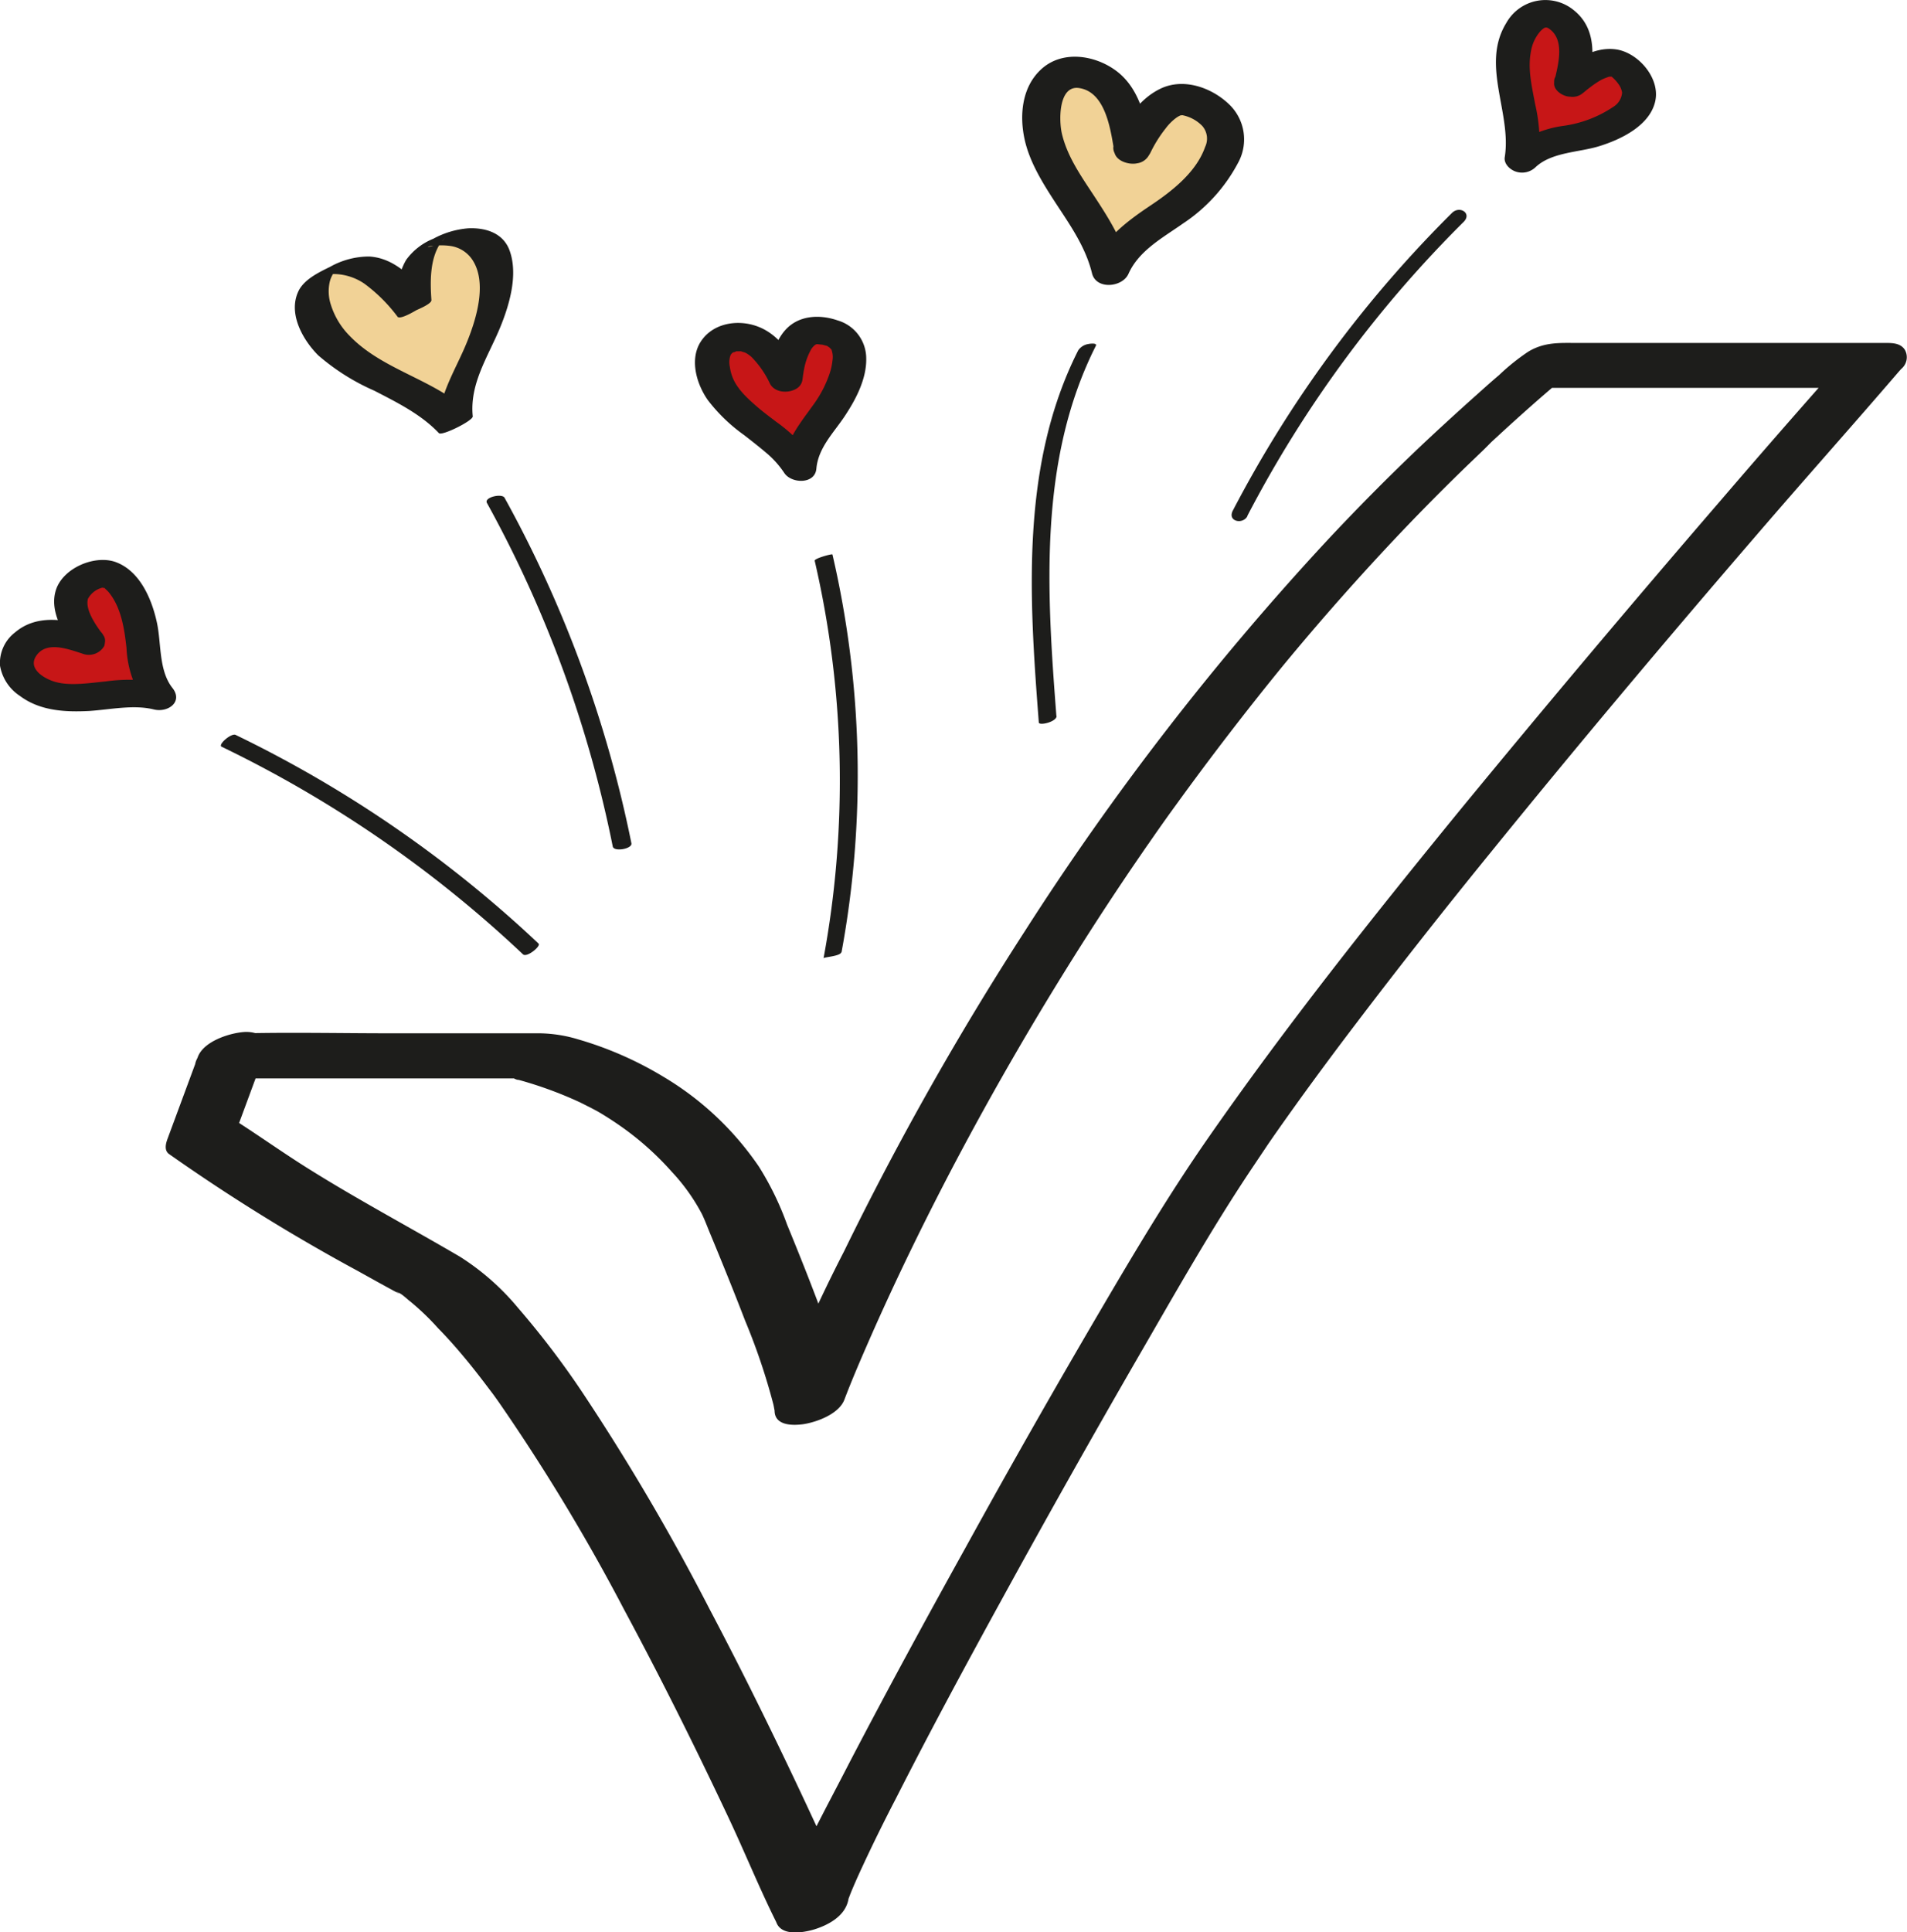
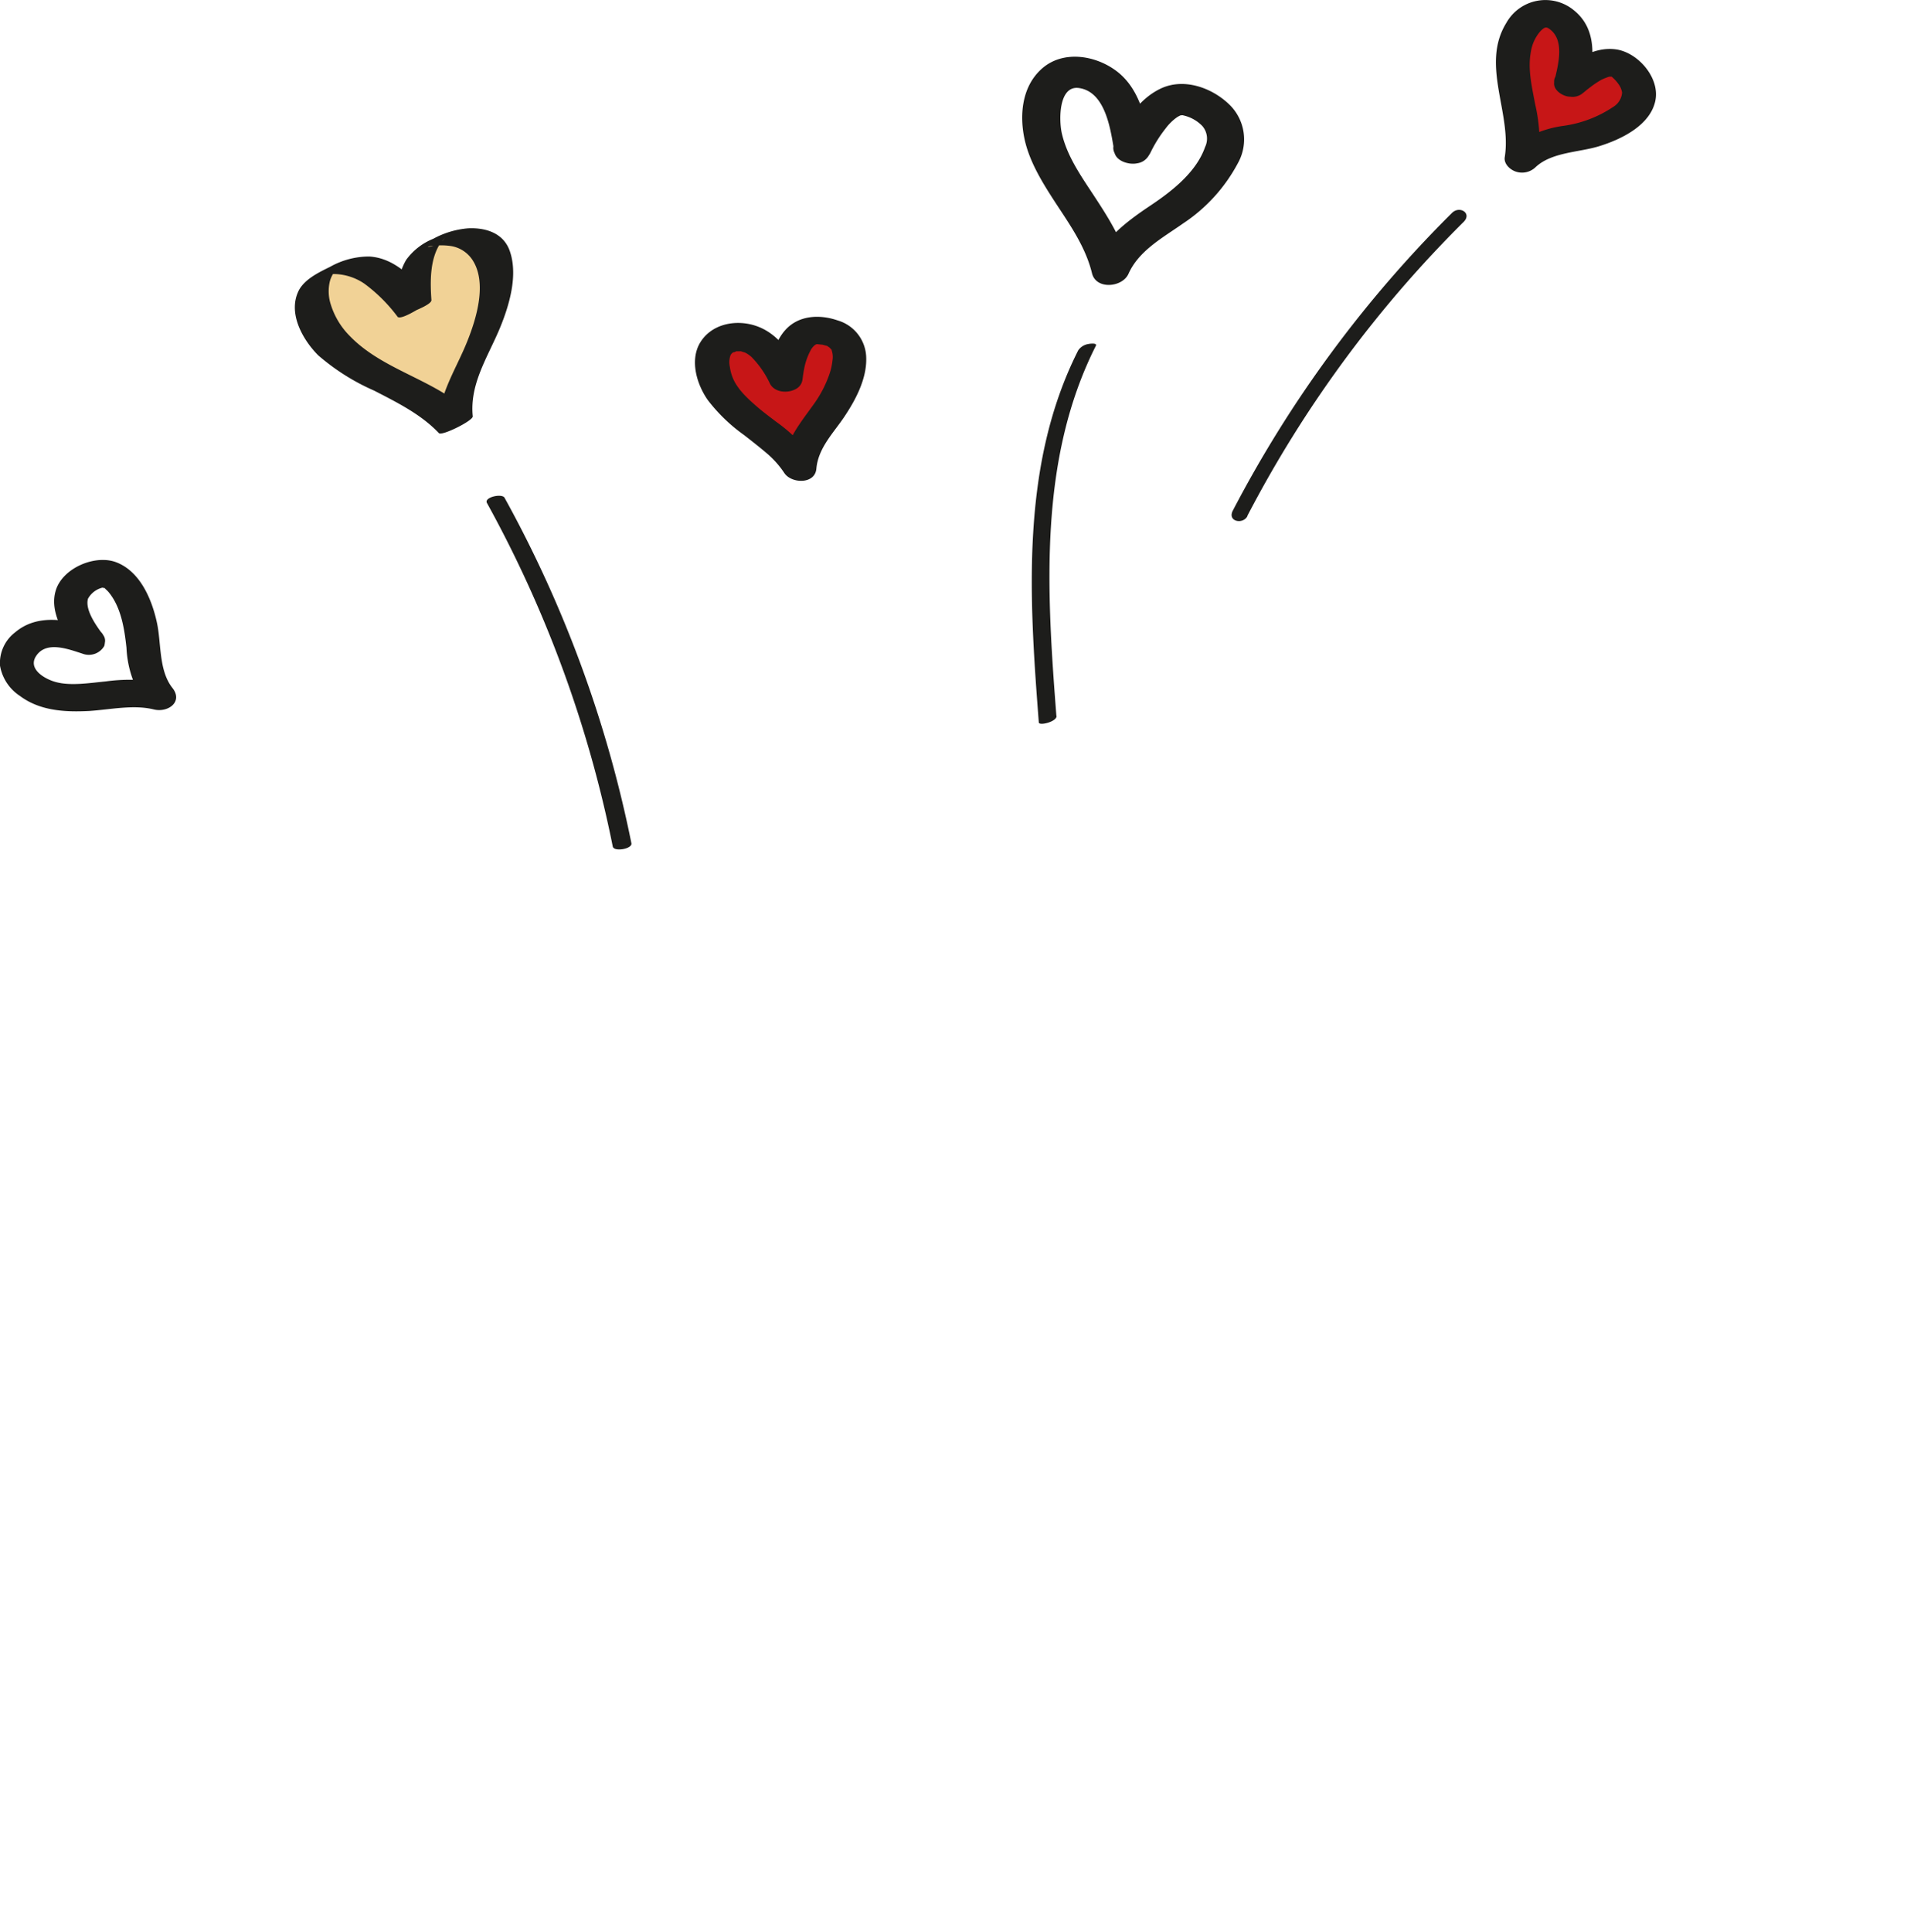
<svg xmlns="http://www.w3.org/2000/svg" viewBox="0 0 252.4 255.68">
  <defs>
    <style>.cls-1{fill:#1d1d1b;}.cls-2{fill:#f1d296;}.cls-3{fill:#c71617;}</style>
  </defs>
  <g id="Layer_2" data-name="Layer 2">
    <g id="Layer_1-2" data-name="Layer 1">
-       <path class="cls-1" d="M29,142.69H68.92c.62,0-1.13-.2-.88,0s1.25.35-.12,0a52.24,52.24,0,0,1,8.81,3.15c.51.25,1,.5,1.53.77L79,147s.42.24.13.08.22.12.27.15c1.1.66,2.17,1.36,3.21,2.11a38.79,38.79,0,0,1,6.3,5.7,25.57,25.57,0,0,1,4,5.61c.41.85.74,1.76,1.11,2.64,1.57,3.79,3.12,7.6,4.59,11.43a83.29,83.29,0,0,1,3.74,11.07c.07.28.11.57.17.85s0-.71,0,0c0,2,2.36,2,3.81,1.8,1.8-.28,4.71-1.35,5.43-3.25,1.08-2.84,2.3-5.64,3.52-8.42,3.31-7.5,6.91-14.88,10.71-22.14q8.41-16,18.22-31.31,2.79-4.35,5.69-8.62l1.48-2.16c.23-.33.46-.67.7-1l.3-.44.17-.24q1.57-2.27,3.2-4.5,6.65-9.18,13.83-18,7.64-9.28,15.92-18,4.23-4.44,8.64-8.71l2.2-2.11,1-1c-.48.46,0,0,.1-.1l.75-.69q2.34-2.16,4.72-4.26t4.69-4l-4.71,1.83h43.27l-2.42-3.43q-8,9-15.92,18.23-17.52,20.31-34.53,41c-11.62,14.23-23.1,28.64-33.58,43.73-5,7.21-9.49,14.73-13.93,22.3q-9.23,15.72-18,31.65c-5.24,9.44-10.4,18.92-15.39,28.49-3,5.86-6.28,11.74-8.75,17.89a18.4,18.4,0,0,0-.85,2.5l9.4-2.91c-1.69-3.88-3.46-7.72-5.25-11.55-4.15-8.88-8.47-17.69-13.05-26.36a298,298,0,0,0-16.6-28.31,113.2,113.2,0,0,0-8.71-11.48,32.7,32.7,0,0,0-7.72-6.8c-6.73-3.94-13.6-7.59-20.21-11.74-3.18-2-6.24-4.17-9.4-6.2l-.4-.29.26,2,4-10.82c.76-2-1.17-2.83-2.95-2.66-1.93.18-5.27,1.26-6,3.35l-4,10.81c-.24.66-.44,1.54.25,2a249.43,249.43,0,0,0,24.92,15.43l2.86,1.59,1.48.81.87.47c.59.32.18,0-.12-.07.54,0,1.41.9,1.84,1.22A33.93,33.93,0,0,1,58,175.76c1.43,1.45,2.77,3,4.06,4.58.71.87,1.4,1.76,2.08,2.65l1,1.32c.17.22.33.45.49.67s-.24-.34,0,0l.35.49a260.9,260.9,0,0,1,16.69,27.63c4.8,8.93,9.32,18,13.64,27.16,2.19,4.63,4.12,9.41,6.4,14l.09.21c.76,1.75,3.61,1.23,5,.81,1.85-.58,3.93-1.71,4.44-3.72.24-.92-.31.78,0-.15.15-.39.29-.77.45-1.16.44-1.06.91-2.11,1.4-3.16C115.52,244,117,241,118.56,238c4.57-9,9.35-17.85,14.2-26.68q8.72-15.9,17.78-31.59c4.89-8.44,9.71-17,15.12-25.09l1.53-2.28.67-1c.17-.25,1.18-1.7.55-.8,1.15-1.65,2.32-3.29,3.49-4.92q3.75-5.19,7.63-10.28c5.73-7.54,11.61-15,17.57-22.33C208.6,98.85,220.38,84.84,232.31,71c6.3-7.33,12.74-14.54,19.05-21.88l.27-.3a2,2,0,0,0,.49-2.53c-.63-1-1.9-.91-2.91-.91H208.83c-2.34,0-4.39-.16-6.57,1.16a28.48,28.48,0,0,0-3.85,3.09c-1.19,1-2.37,2.08-3.55,3.13q-3.53,3.16-7,6.43-6.41,6.1-12.44,12.57a365.73,365.73,0,0,0-39.78,51.45,406.08,406.08,0,0,0-23.92,42.35,201.32,201.32,0,0,0-9,20.08l-.1.27,9.24-1.44c0-3.33-1.65-6.82-2.77-9.89-1.54-4.22-3.21-8.4-4.92-12.56a39.2,39.2,0,0,0-3.72-7.65,40,40,0,0,0-12.68-11.92,47.13,47.13,0,0,0-11.22-4.92,18.48,18.48,0,0,0-5.1-.81H51.62c-6.4,0-12.81-.14-19.2,0h-.33c-2.1,0-5.1,1.39-6,3.35C25,142.17,27.44,142.69,29,142.69Z" />
      <path class="cls-1" d="M83.57,111.58A159.93,159.93,0,0,0,66.78,65.86c-.34-.61-2.75-.07-2.33.69A158.56,158.56,0,0,1,81.1,112c.15.75,2.61.32,2.47-.42Z" />
-       <path class="cls-1" d="M111.38,126a129.1,129.1,0,0,0-1.2-52.63c0-.14-2.43.52-2.35.83A129.09,129.09,0,0,1,109,126.8c0-.18,2.25-.25,2.36-.83Z" />
      <path class="cls-1" d="M139.82,94.76c-1.26-16.37-2.43-33.85,5.22-49,.23-.44-.89-.27-1-.24a2,2,0,0,0-1.33.83c-7.68,15.18-6.48,32.79-5.22,49.23,0,.5,2.41-.08,2.35-.86Z" />
-       <path class="cls-1" d="M71.28,124.85A159.66,159.66,0,0,0,31.19,97.24c-.58-.28-2.39,1.3-1.86,1.56a158.33,158.33,0,0,1,39.89,27.47c.51.48,2.41-1.09,2.06-1.42Z" />
      <path class="cls-1" d="M165.08,68.28a156.76,156.76,0,0,1,28.63-38.91c1.16-1.15-.52-2.21-1.54-1.19a159,159,0,0,0-29,39.38c-.75,1.44,1.33,1.89,1.94.72Z" />
      <path class="cls-2" d="M54.86,40.8c-1.73-2.1-3.57-4.28-6.1-5.28s-5.94-.35-7.09,2.12a5.73,5.73,0,0,0,.15,4.57c3,7.27,13.16,8.19,18.51,14-.42-3.34,1.13-6.58,2.63-9.59A22,22,0,0,0,65.61,37c0-4.58-2.54-6.17-6.9-5.53-4,.59-4.07,6.45-3.85,9.34" />
      <path class="cls-1" d="M57.1,39.69c-2.12-2.57-4.64-5.54-8.23-5.75a10.54,10.54,0,0,0-5.19,1.37c-1.45.71-3.24,1.57-4.07,3C38,41.29,40,44.88,42.1,47a29.17,29.17,0,0,0,7.43,4.69c3,1.55,6.18,3.11,8.56,5.62.39.41,4.54-1.65,4.48-2.22-.43-4.32,2-7.85,3.59-11.67,1.24-3,2.44-7,1.31-10.21-.83-2.38-3.18-3.11-5.51-3a11.57,11.57,0,0,0-4.61,1.38,8.19,8.19,0,0,0-3.58,2.78c-1.32,2.19-1.32,5.08-1.15,7.55,0,.22,2.22-.75,2.38-.83.35-.17,2.14-.88,2.1-1.39-.17-2.43-.22-5.42,1.2-7.53.17-.26.44-.47.6-.72-.9,1.45-3.41,1.26-1.66,1.09a8.73,8.73,0,0,1,2.34,0,4.2,4.2,0,0,1,2.93,1.82c2,3,.56,7.76-.66,10.79-1.59,4-4.21,7.62-3.76,12.1l4.48-2.22C58,50.25,50.84,49.19,46.27,44.43a10.15,10.15,0,0,1-2.47-4.08,5.7,5.7,0,0,1-.15-3.09,3.69,3.69,0,0,1,.7-1.4,3.19,3.19,0,0,1,.44-.46c-2.06.84-2.66,1.16-1.8.94a7.31,7.31,0,0,1,5.23,1.19,21,21,0,0,1,4.4,4.38c.51.62,4.55-2.14,4.48-2.22Z" />
-       <path class="cls-2" d="M149.82,19.6c-.45-2.68-1-5.49-2.65-7.62s-5-3.26-7.21-1.7a5.75,5.75,0,0,0-2.14,4c-1,7.8,7.32,13.66,9.08,21.33,1.3-3.1,4.26-5.14,7.06-7a21.92,21.92,0,0,0,7.08-7c2.32-3.94.87-6.61-3.23-8.23-3.76-1.48-6.74,3.57-8,6.18" />
      <path class="cls-1" d="M152.25,19.1c-.61-3.53-1.47-7.46-4.52-9.73-2.88-2.14-7.25-2.76-10-.13-2.52,2.37-2.82,6.13-2.09,9.33.69,3,2.44,5.77,4.12,8.35,1.91,2.91,3.93,5.79,4.77,9.23.53,2.21,4,1.89,4.82.1,1.38-3.11,4.58-4.81,7.23-6.68a21.85,21.85,0,0,0,7.27-8,6.42,6.42,0,0,0-1.25-7.84c-2.34-2.2-6-3.44-9-2s-4.75,4.43-6.11,7.25c-.56,1.15.67,2.32,1.69,2.58a2.65,2.65,0,0,0,3.1-1.38,17.12,17.12,0,0,1,2-3.19,6.8,6.8,0,0,1,1.33-1.35,3,3,0,0,1,.73-.41c-.27.1.46-.05.08,0a5,5,0,0,1,2.72,1.45,2.55,2.55,0,0,1,.36,2.77c-1.16,3.33-4.36,5.82-7.18,7.71-3.14,2.1-6.15,4.35-7.73,7.9l4.82.1c-.81-3.36-2.69-6.33-4.57-9.19-1.69-2.58-3.55-5.18-4.28-8.23-.43-1.76-.48-6.49,2.26-6.09,3.57.52,4.2,5.68,4.67,8.46.22,1.25,2,1.72,3,1.5a2.11,2.11,0,0,0,1.8-2.5Z" />
-       <path class="cls-3" d="M11.68,84.79c-1.9-.62-3.91-1.25-5.87-.87S2,86.06,2.25,88a4.25,4.25,0,0,0,1.9,2.77c4.73,3.33,11.4-.12,17,1.34-1.58-1.9-1.9-4.52-2.16-7a16.35,16.35,0,0,0-2.14-7c-1.78-2.85-4-2.81-6.47-.69-2.24,1.94,0,5.6,1.31,7.31" />
      <path class="cls-1" d="M12.44,83.08C9,82,5,81.13,2,83.67a5.12,5.12,0,0,0-2,4.4,6,6,0,0,0,2.62,4c2.67,2,6,2.17,9.23,2,2.8-.19,5.83-.86,8.51-.2,1.86.46,3.92-1,2.46-2.85-1.84-2.33-1.45-5.92-2.06-8.68-.68-3.1-2.26-6.85-5.53-8-2.79-.94-6.94.86-7.84,3.76-.81,2.6.74,5.35,2.25,7.39a2.62,2.62,0,0,0,3,.94c.89-.34,1.71-1.5,1-2.43-.92-1.23-2.4-3.3-2-4.77a3,3,0,0,1,1.79-1.44c.26-.08.3-.09.13,0,.25,0,.29,0,.14,0,0,0,0,0,.07,0s.05,0,.17.12.31.28.44.44c1.66,2,2.09,4.88,2.36,7.36a13.87,13.87,0,0,0,2.63,7.55l2.46-2.85A23.21,23.21,0,0,0,14,90.16c-2.16.21-4.6.61-6.55.1C6,89.89,3.6,88.55,4.8,86.77c1.35-2,4.22-.89,6.12-.28a2.36,2.36,0,0,0,2.87-1,1.85,1.85,0,0,0-1.35-2.39Z" />
      <path class="cls-3" d="M103.93,50c-1-1.75-2-3.58-3.67-4.65s-4.24-1.07-5.42.55a4.26,4.26,0,0,0-.52,3.32c1.16,5.66,8.37,7.73,11.44,12.64.16-2.47,1.72-4.6,3.22-6.57a16.13,16.13,0,0,0,3.24-6.55c.67-3.3-1-4.81-4.22-5-3-.12-3.83,4.1-4.07,6.21" />
      <path class="cls-1" d="M106,49.22c-1.39-2.55-3.08-5.16-6-6.12-2.7-.89-6-.22-7.45,2.44-1.23,2.33-.28,5.4,1.15,7.42a22.29,22.29,0,0,0,4.79,4.61c1,.78,2,1.56,3,2.41a12.51,12.51,0,0,1,2.3,2.58c.92,1.44,4.07,1.56,4.26-.54.24-2.76,2.27-4.73,3.73-6.92s2.93-4.94,2.87-7.7a5.25,5.25,0,0,0-3.77-5c-2.35-.82-5.13-.71-6.9,1.22-1.48,1.62-2,4-2.24,6.14-.28,2.39,4.2,2.82,4.48.41.06-.46.12-.91.21-1.36a8.45,8.45,0,0,1,.91-2.55c.18-.32-.09.07.16-.23,0-.06.56-.58.27-.31a2.2,2.2,0,0,1,.3-.19c-.21.11-.21.12,0,0-.63.1.46,0-.2,0,.32,0,.63.05,1,.08h0l.39.11c.15,0,.55.21.19.06a2.38,2.38,0,0,1,.3.18c-.19-.16-.19-.17,0,0a1.81,1.81,0,0,1,.24.24c-.15-.18-.15-.18,0,0s0-.16.12.26a2.74,2.74,0,0,1,.07,1.24,8,8,0,0,1-.38,1.74,15.31,15.31,0,0,1-2,3.91c-1.81,2.55-3.88,4.94-4.16,8.2l4.26-.54a21.44,21.44,0,0,0-5.19-5.22c-1-.76-2-1.5-2.89-2.31-.39-.34-.77-.69-1.13-1.06-.21-.21-.41-.43-.59-.65a3.77,3.77,0,0,1-.35-.45,5.78,5.78,0,0,1-1.15-2.78A2.72,2.72,0,0,1,96.69,47a1,1,0,0,1,.43-.43c-.3.19.63-.18.22-.09l.45,0c-.21,0-.18,0,.1,0,.54,0-.19-.11.33.05l.45.14c-.16-.08-.12-.05.11.07a4.07,4.07,0,0,1,.67.48,12.67,12.67,0,0,1,2.47,3.57c1.11,2,5.33.88,4-1.49Z" />
      <path class="cls-3" d="M208,11A12,12,0,0,0,208.33,5c-.53-1.92-2.44-3.62-4.4-3.2A4.24,4.24,0,0,0,201.33,4c-2.92,5,1.07,11.35.07,17.05,1.77-1.74,4.35-2.27,6.78-2.73A16.16,16.16,0,0,0,215,15.56c2.7-2,2.48-4.24.16-6.5C213,7,209.55,9.55,208,11" />
      <path class="cls-1" d="M210.2,11.17c.79-3.4,1.18-7.29-1.83-9.76a5.93,5.93,0,0,0-9,1.62c-3.42,5.55.73,11.89-.21,17.77-.14.89.72,1.67,1.48,1.91a2.58,2.58,0,0,0,2.61-.6c2.14-2,5.77-1.94,8.42-2.77,2.91-.9,6.74-2.75,7.42-6,.64-3.05-2.31-6.42-5.24-6.81S208.21,8,206.11,9.87c-.86.75-.23,2.09.57,2.57a2.61,2.61,0,0,0,3.13-.38c-.26.23.2-.16.25-.2l.56-.43a12.56,12.56,0,0,1,1.38-.9,8.15,8.15,0,0,1,1-.39c-.23,0,.69,0,.36,0h-.05l.24.22a4.87,4.87,0,0,1,.6.68,2.6,2.6,0,0,1,.54,1.21,2.43,2.43,0,0,1-1.18,1.9,15.67,15.67,0,0,1-6.64,2.51,14.31,14.31,0,0,0-7.32,3.28l4.09,1.3a22.16,22.16,0,0,0-.46-7.48c-.42-2.27-1-4.6-.56-6.92a5.42,5.42,0,0,1,1.24-2.69c.61-.63.82-.63,1.31-.25,2,1.57,1,4.86.55,6.89-.26,1.12,1.16,2,2.07,2a2.12,2.12,0,0,0,2.41-1.62Z" />
    </g>
  </g>
</svg>